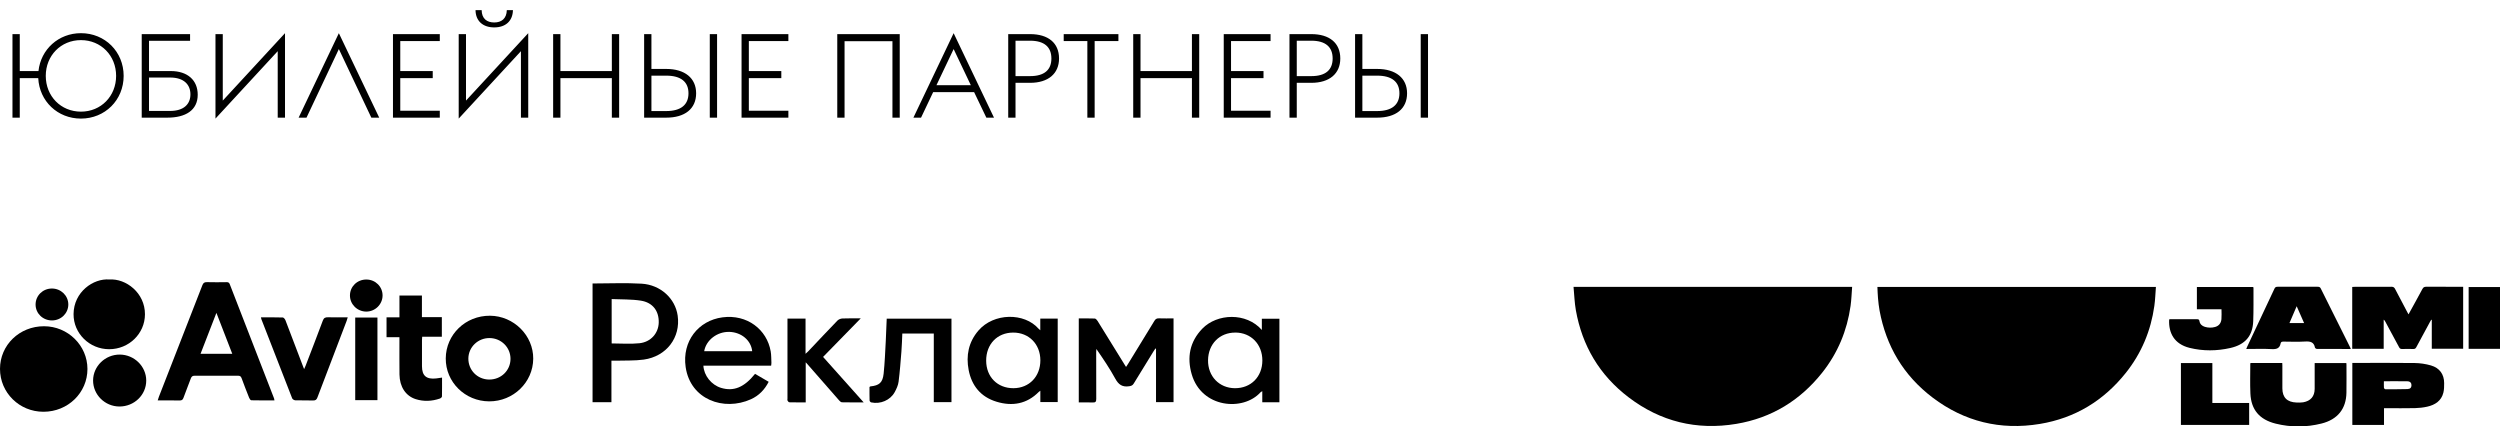
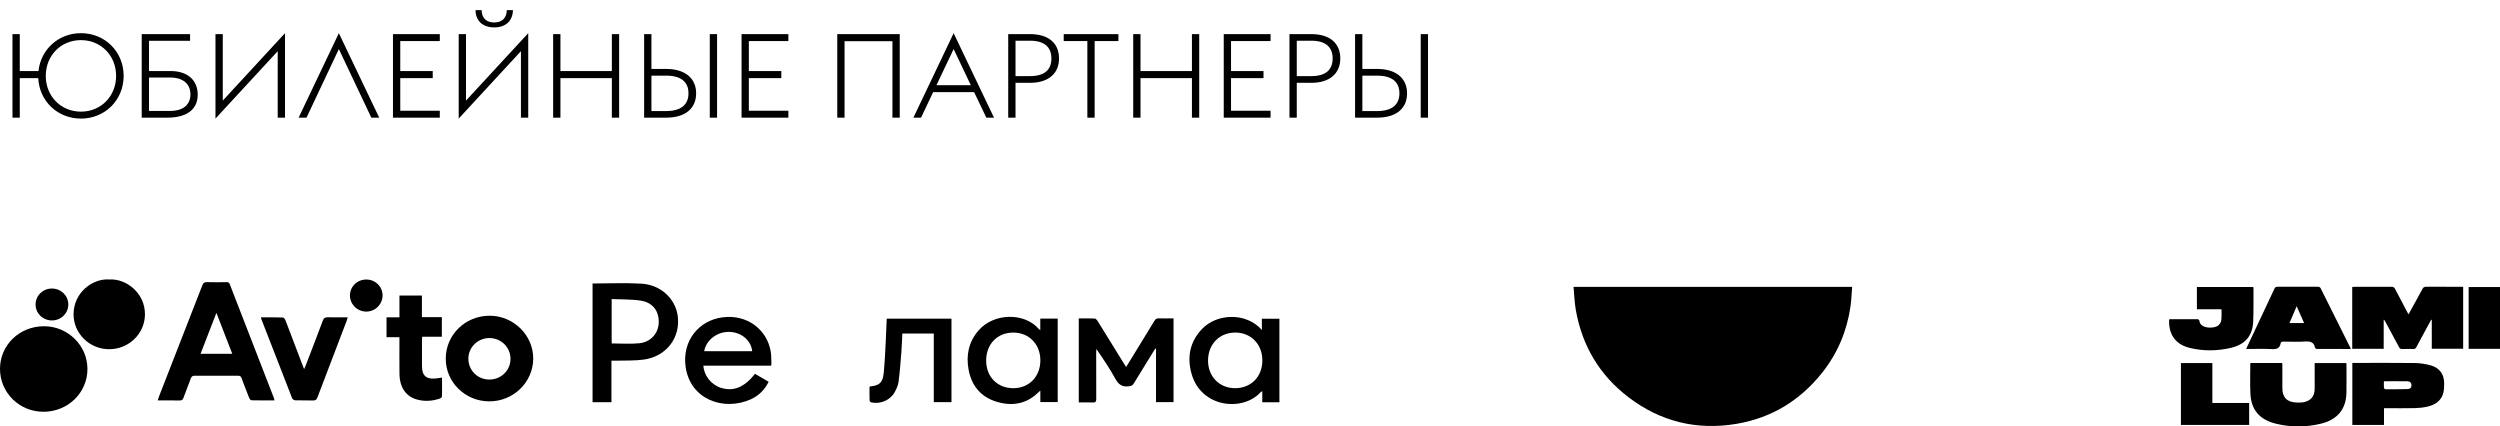
<svg xmlns="http://www.w3.org/2000/svg" width="340" height="58" viewBox="0 0 340 58" fill="none">
  <path d="M5.232 9.664C5.552 6.704 7.968 4.512 11.008 4.512C14.272 4.512 16.816 7.024 16.816 10.32C16.816 13.616 14.272 16.128 11.008 16.128C7.84 16.128 5.36 13.776 5.2 10.624H2.688V16H1.696V4.64H2.688V9.664H5.232ZM11.008 5.456C8.272 5.456 6.224 7.568 6.224 10.32C6.224 13.072 8.272 15.184 11.008 15.184C13.744 15.184 15.792 13.072 15.792 10.32C15.792 7.568 13.744 5.456 11.008 5.456ZM23.226 9.664C25.514 9.664 26.89 10.912 26.89 12.88C26.89 15.008 25.226 16 22.762 16H19.274V4.64H25.85V5.552H20.266V9.664H23.226ZM23.13 15.088C25.002 15.088 25.898 14.16 25.898 12.832C25.898 11.52 25.018 10.544 23.146 10.544H20.266V15.088H23.13ZM37.769 6.96L29.305 16.128V4.64H30.297V13.68L38.761 4.512V16H37.769V6.96ZM40.613 16L46.085 4.512L51.573 16H50.501L46.085 6.672L41.685 16H40.613ZM53.444 4.64H59.812V5.584H54.437V9.664H58.852V10.624H54.437V15.056H59.812V16H53.444V4.64ZM69.76 1.376H68.927C68.895 2.544 68.192 3.056 67.216 3.056C66.224 3.056 65.519 2.544 65.504 1.376H64.671C64.688 2.864 65.68 3.728 67.216 3.728C68.736 3.728 69.728 2.88 69.76 1.376ZM70.847 6.96L62.383 16.128V4.64H63.376V13.68L71.84 4.512V16H70.847V6.96ZM75.227 4.64H76.219V9.664H83.211V4.64H84.203V16H83.211V10.624H76.219V16H75.227V4.64ZM90.61 9.376C93.138 9.376 94.674 10.624 94.674 12.688C94.674 14.8 93.138 16 90.61 16H87.602V4.64H88.594V9.376H90.61ZM96.53 4.64H97.522V16H96.53V4.64ZM90.61 15.104C92.61 15.104 93.634 14.24 93.634 12.688C93.634 11.136 92.61 10.288 90.61 10.288H88.594V15.104H90.61ZM100.851 4.64H107.219V5.584H101.843V9.664H106.259V10.624H101.843V15.056H107.219V16H100.851V4.64ZM114.86 5.6V16H113.868V4.64H122.364V16H121.372V5.6H114.86ZM129.695 4.512L135.183 16H134.143L132.479 12.528H126.911L125.263 16H124.223L129.695 4.512ZM127.359 11.584H132.031L129.695 6.672L127.359 11.584ZM137.118 4.64H140.094C142.558 4.64 144.03 5.84 144.03 7.952C144.03 10.016 142.558 11.264 140.094 11.264H138.11V16H137.118V4.64ZM140.094 10.352C142.03 10.352 142.99 9.504 142.99 7.952C142.99 6.4 142.03 5.536 140.094 5.536H138.11V10.352H140.094ZM147.88 5.584H144.664V4.64H152.104V5.584H148.872V16H147.88V5.584ZM154.118 4.64H155.11V9.664H162.102V4.64H163.094V16H162.102V10.624H155.11V16H154.118V4.64ZM166.429 4.64H172.797V5.584H167.421V9.664H171.837V10.624H167.421V15.056H172.797V16H166.429V4.64ZM175.368 4.64H178.344C180.808 4.64 182.28 5.84 182.28 7.952C182.28 10.016 180.808 11.264 178.344 11.264H176.36V16H175.368V4.64ZM178.344 10.352C180.28 10.352 181.24 9.504 181.24 7.952C181.24 6.4 180.28 5.536 178.344 5.536H176.36V10.352H178.344ZM187.298 9.376C189.826 9.376 191.362 10.624 191.362 12.688C191.362 14.8 189.826 16 187.298 16H184.29V4.64H185.282V9.376H187.298ZM193.218 4.64H194.21V16H193.218V4.64ZM187.298 15.104C189.298 15.104 190.322 14.24 190.322 12.688C190.322 11.136 189.298 10.288 187.298 10.288H185.282V15.104H187.298Z" fill="black" />
  <g clip-path="url(#clip0_118_9)">
    <path d="M37.33 54.453C36.248 54.453 35.213 54.465 34.181 54.438C34.077 54.438 33.937 54.24 33.886 54.105C33.53 53.218 33.185 52.327 32.855 51.428C32.762 51.173 32.626 51.095 32.351 51.098C30.401 51.11 28.446 51.11 26.496 51.098C26.201 51.098 26.058 51.184 25.957 51.454C25.635 52.338 25.274 53.21 24.956 54.094C24.859 54.36 24.735 54.468 24.433 54.465C23.46 54.446 22.49 54.457 21.447 54.457C21.513 54.248 21.556 54.094 21.614 53.948C23.584 48.897 25.561 43.845 27.523 38.79C27.647 38.472 27.802 38.363 28.151 38.371C29.036 38.397 29.92 38.386 30.8 38.374C31.029 38.374 31.16 38.419 31.246 38.648C33.251 43.83 35.263 49.009 37.276 54.191C37.295 54.244 37.299 54.307 37.326 54.453H37.33ZM29.431 42.55C28.694 44.456 27.992 46.268 27.275 48.114H31.587C30.87 46.264 30.168 44.452 29.431 42.55Z" fill="black" />
    <path d="M5.909 56C2.625 56 0 53.405 0 50.166C0 46.923 2.652 44.362 5.995 44.369C9.24 44.373 11.893 46.991 11.893 50.181C11.893 53.416 9.233 56.004 5.906 56H5.909Z" fill="black" />
    <path d="M80.588 38.554C82.841 38.554 85.059 38.449 87.262 38.58C89.848 38.738 91.83 40.599 92.163 42.917C92.59 45.894 90.647 48.474 87.549 48.904C86.316 49.076 85.048 49.013 83.795 49.054C83.597 49.061 83.4 49.054 83.155 49.054V54.697H80.588V38.554ZM83.186 40.674V46.706C84.47 46.706 85.734 46.811 86.967 46.68C88.518 46.515 89.546 45.317 89.588 43.886C89.635 42.31 88.786 41.142 87.149 40.887C85.862 40.685 84.536 40.737 83.183 40.674H83.186Z" fill="black" />
    <path d="M159.602 43.306V54.689H157.218V47.432C157.191 47.421 157.16 47.41 157.132 47.395C157.047 47.522 156.962 47.65 156.88 47.781C155.981 49.241 155.073 50.698 154.185 52.166C154.038 52.409 153.871 52.48 153.577 52.529C152.627 52.675 152.115 52.3 151.677 51.495C150.924 50.114 150.032 48.799 149.106 47.459C149.098 47.605 149.082 47.755 149.082 47.901C149.082 50.02 149.075 52.136 149.09 54.255C149.09 54.618 149.001 54.757 148.602 54.738C147.985 54.708 147.369 54.731 146.713 54.731V43.306C147.446 43.306 148.171 43.291 148.892 43.321C149.024 43.328 149.183 43.512 149.269 43.647C150.486 45.601 151.692 47.563 152.902 49.522C152.972 49.638 153.045 49.75 153.142 49.904C153.247 49.747 153.336 49.623 153.414 49.492C154.612 47.541 155.81 45.598 156.997 43.639C157.148 43.388 157.307 43.283 157.617 43.295C158.265 43.321 158.912 43.302 159.599 43.302L159.602 43.306Z" fill="black" />
    <path d="M66.532 54.585C63.24 54.573 60.599 51.96 60.623 48.739C60.646 45.493 63.31 42.92 66.637 42.939C69.867 42.958 72.546 45.624 72.519 48.792C72.492 52.001 69.809 54.596 66.532 54.585ZM69.429 48.822C69.44 47.26 68.184 45.995 66.594 45.976C65.008 45.957 63.713 47.2 63.697 48.758C63.686 50.338 64.919 51.596 66.505 51.619C68.126 51.641 69.413 50.406 69.429 48.822Z" fill="black" />
    <path d="M141.478 44.92V43.332H143.848V54.682H141.486V53.139C141.358 53.233 141.308 53.263 141.273 53.3C139.656 54.94 137.678 55.288 135.526 54.633C133.363 53.978 132.145 52.431 131.738 50.327C131.362 48.369 131.711 46.53 133.072 44.95C135.15 42.542 139.307 42.482 141.257 44.718C141.296 44.763 141.347 44.796 141.478 44.916V44.92ZM137.783 45.231C135.619 45.238 134.107 46.818 134.119 49.061C134.13 51.267 135.658 52.802 137.834 52.795C139.974 52.783 141.494 51.203 141.49 48.994C141.482 46.8 139.931 45.223 137.787 45.231H137.783Z" fill="black" />
    <path d="M174 54.704H171.67V53.203C171.542 53.281 171.476 53.304 171.433 53.349C169.079 55.97 163.406 55.513 162.069 50.889C161.409 48.612 161.793 46.478 163.519 44.695C165.516 42.632 169.483 42.449 171.611 44.875V43.347H174V54.704ZM168.009 45.231C165.869 45.219 164.325 46.781 164.294 48.986C164.263 51.166 165.814 52.783 167.947 52.795C170.13 52.806 171.677 51.244 171.681 49.024C171.681 46.826 170.15 45.238 168.013 45.227L168.009 45.231Z" fill="black" />
    <path d="M104.874 49.732H95.661C95.727 51.083 96.754 52.356 98.076 52.753C99.786 53.266 101.21 52.682 102.687 50.844C103.288 51.196 103.893 51.548 104.54 51.926C103.998 52.986 103.218 53.806 102.121 54.3C98.433 55.959 93.892 54.349 93.249 49.923C92.741 46.425 94.967 43.598 98.247 43.16C101.617 42.711 104.304 44.822 104.816 47.792C104.905 48.301 104.885 48.829 104.913 49.35C104.917 49.466 104.889 49.582 104.874 49.732ZM102.299 47.766C102.144 46.29 100.837 45.19 99.209 45.137C97.549 45.085 96.033 46.238 95.769 47.766H102.299Z" fill="black" />
    <path d="M14.874 38.011C17.127 37.854 19.725 39.824 19.714 42.748C19.706 45.373 17.531 47.496 14.844 47.492C12.168 47.492 9.985 45.343 10.004 42.718C10.024 39.693 12.707 37.831 14.874 38.011Z" fill="black" />
    <path d="M35.484 43.16C36.516 43.16 37.489 43.145 38.462 43.179C38.586 43.182 38.761 43.4 38.819 43.549C39.621 45.624 40.405 47.706 41.196 49.784C41.238 49.896 41.281 50.005 41.359 50.203C41.448 49.998 41.518 49.859 41.572 49.717C42.351 47.68 43.142 45.65 43.902 43.606C44.038 43.242 44.224 43.138 44.604 43.149C45.48 43.175 46.357 43.156 47.291 43.156C47.229 43.362 47.194 43.501 47.144 43.636C45.818 47.111 44.484 50.582 43.169 54.057C43.057 54.352 42.917 54.476 42.576 54.465C41.773 54.438 40.963 54.468 40.16 54.442C40.009 54.438 39.784 54.3 39.734 54.169C38.326 50.582 36.934 46.991 35.542 43.396C35.523 43.343 35.515 43.284 35.488 43.156L35.484 43.16Z" fill="black" />
    <path d="M126.992 45.365H122.715C122.676 46.197 122.657 47.013 122.591 47.826C122.482 49.189 122.381 50.555 122.207 51.915C122.145 52.401 121.92 52.892 121.679 53.33C121.074 54.431 119.744 54.996 118.484 54.727C118.391 54.708 118.267 54.562 118.263 54.468C118.244 53.847 118.252 53.221 118.252 52.626C118.318 52.581 118.341 52.555 118.368 52.551C119.578 52.428 120.043 52.046 120.175 50.814C120.33 49.335 120.384 47.844 120.466 46.354C120.52 45.358 120.551 44.362 120.594 43.336H129.4V54.686H126.996V45.362L126.992 45.365Z" fill="black" />
-     <path d="M117.445 54.723C116.386 54.723 115.448 54.734 114.51 54.712C114.374 54.712 114.219 54.566 114.118 54.45C112.765 52.914 111.423 51.372 110.074 49.829C109.938 49.672 109.798 49.518 109.577 49.271V54.723C108.798 54.723 108.073 54.731 107.348 54.712C107.262 54.712 107.158 54.573 107.103 54.476C107.065 54.405 107.096 54.3 107.096 54.21C107.096 50.75 107.096 47.29 107.096 43.83V43.328H109.554V48.118C109.725 47.961 109.822 47.882 109.911 47.788C111.237 46.388 112.555 44.98 113.897 43.594C114.052 43.437 114.335 43.325 114.564 43.313C115.347 43.28 116.138 43.298 117.061 43.298C115.312 45.088 113.645 46.796 111.939 48.541C113.757 50.582 115.568 52.607 117.453 54.716L117.445 54.723Z" fill="black" />
    <path d="M54.325 45.86H52.569V43.156H54.325V40.194H57.381V43.126H60.091V45.796H57.416C57.404 45.983 57.389 46.126 57.389 46.268C57.389 47.447 57.389 48.623 57.389 49.803C57.389 51.11 57.994 51.619 59.339 51.465C59.58 51.439 59.82 51.394 60.118 51.353C60.118 52.225 60.126 53.072 60.107 53.918C60.107 54.019 59.944 54.161 59.824 54.203C58.742 54.573 57.637 54.63 56.543 54.285C55.175 53.854 54.352 52.604 54.329 50.934C54.31 49.428 54.325 47.919 54.322 46.414C54.322 46.253 54.322 46.092 54.322 45.86H54.325Z" fill="black" />
-     <path d="M16.239 55.285C14.262 55.277 12.653 53.678 12.66 51.735C12.672 49.803 14.305 48.219 16.282 48.222C18.256 48.226 19.888 49.829 19.888 51.757C19.888 53.712 18.252 55.292 16.239 55.285Z" fill="black" />
-     <path d="M51.332 43.186V54.42H48.311V43.186H51.332Z" fill="black" />
    <path d="M7.069 43.579C5.828 43.579 4.843 42.628 4.839 41.419C4.839 40.206 5.816 39.243 7.053 39.239C8.286 39.236 9.287 40.202 9.291 41.404C9.291 42.606 8.306 43.576 7.069 43.579Z" fill="black" />
    <path d="M49.827 38.015C51.064 38.019 52.041 38.992 52.03 40.202C52.018 41.404 51.006 42.389 49.796 42.377C48.575 42.362 47.586 41.374 47.594 40.172C47.602 38.959 48.583 38.011 49.827 38.015Z" fill="black" />
  </g>
  <g clip-path="url(#clip1_118_9)">
-     <path d="M293.205 39.019C293.136 39.892 293.111 40.754 292.991 41.605C292.52 44.969 291.249 48.036 289.088 50.739C286.117 54.454 282.254 56.856 277.418 57.655C272.037 58.544 267.15 57.327 262.865 54.093C258.851 51.062 256.513 47.046 255.622 42.245C255.519 41.687 255.46 41.12 255.408 40.554C255.362 40.053 255.354 39.553 255.328 39.019H293.202H293.205Z" fill="black" />
    <path d="M251.891 39.011C251.82 39.892 251.797 40.754 251.677 41.605C251.206 44.959 249.941 48.017 247.795 50.712C244.828 54.433 240.969 56.84 236.136 57.647C230.729 58.55 225.822 57.322 221.525 54.06C217.514 51.021 215.173 47.002 214.317 42.193C214.134 41.156 214.103 40.092 214 39.011H251.891Z" fill="black" />
    <path d="M327.562 42.745C328.21 41.566 328.841 40.439 329.446 39.304C329.569 39.077 329.7 38.997 329.968 38.997C331.521 39.011 333.074 39.003 334.627 39.003C334.739 39.003 334.853 39.003 334.99 39.003V47.432H330.722V43.5C330.696 43.495 330.674 43.492 330.648 43.487C330.594 43.577 330.539 43.665 330.488 43.758C329.863 44.909 329.235 46.061 328.618 47.218C328.524 47.396 328.415 47.473 328.198 47.465C327.696 47.448 327.194 47.448 326.691 47.465C326.477 47.47 326.369 47.399 326.274 47.218C325.655 46.05 325.024 44.89 324.393 43.727C324.345 43.635 324.287 43.544 324.182 43.468V47.437H319.903V39.025C320.025 39.019 320.137 39.008 320.245 39.008C321.912 39.008 323.58 39.014 325.247 39C325.506 39 325.626 39.093 325.735 39.304C326.28 40.36 326.84 41.41 327.396 42.461C327.436 42.537 327.482 42.611 327.556 42.748L327.562 42.745Z" fill="black" />
    <path d="M306.083 49.366H310.388C310.393 49.486 310.402 49.598 310.402 49.713C310.402 50.753 310.396 51.79 310.402 52.829C310.411 54.069 311.056 54.703 312.349 54.744C312.643 54.753 312.948 54.761 313.237 54.712C314.25 54.534 314.787 53.907 314.795 52.895C314.807 51.847 314.795 50.797 314.795 49.746V49.374H319.103C319.109 49.462 319.12 49.535 319.12 49.607C319.12 50.873 319.137 52.143 319.115 53.409C319.078 55.593 317.921 57.053 315.718 57.603C313.654 58.12 311.558 58.129 309.491 57.614C307.276 57.062 306.151 55.713 306.054 53.519C305.994 52.178 306.04 50.83 306.04 49.486C306.04 49.456 306.054 49.426 306.071 49.363L306.083 49.366Z" fill="black" />
    <path d="M319.917 49.358H320.285C322.989 49.358 325.695 49.336 328.398 49.371C329.138 49.382 329.903 49.494 330.611 49.7C331.793 50.042 332.401 50.914 332.404 52.096C332.404 52.531 332.404 52.977 332.301 53.396C332.03 54.501 331.187 55.065 330.1 55.308C329.56 55.428 328.998 55.491 328.444 55.505C327.179 55.532 325.912 55.516 324.644 55.516C324.519 55.516 324.396 55.516 324.225 55.516V57.795H319.917V49.358ZM324.208 51.85C324.208 52.178 324.196 52.463 324.216 52.742C324.222 52.813 324.336 52.936 324.402 52.936C325.404 52.941 326.406 52.944 327.408 52.914C327.799 52.903 327.964 52.701 327.962 52.381C327.959 52.066 327.773 51.861 327.393 51.855C326.346 51.839 325.301 51.85 324.208 51.85Z" fill="black" />
    <path d="M319.708 47.462C318.133 47.462 316.617 47.465 315.098 47.453C315.007 47.453 314.85 47.347 314.835 47.273C314.696 46.515 314.193 46.403 313.482 46.447C312.514 46.507 311.541 46.466 310.57 46.458C310.365 46.458 310.205 46.482 310.165 46.701C310.042 47.361 309.631 47.516 308.957 47.478C307.821 47.415 306.677 47.462 305.492 47.462C305.537 47.35 305.563 47.262 305.603 47.18C306.842 44.545 308.087 41.911 309.32 39.271C309.411 39.071 309.52 38.997 309.751 39C311.567 39.011 313.382 39.008 315.198 39C315.398 39 315.526 39.035 315.623 39.233C316.948 41.903 318.284 44.567 319.617 47.235C319.646 47.292 319.666 47.352 319.708 47.459V47.462ZM313.359 43.938C313.02 43.166 312.7 42.444 312.349 41.645C312.003 42.45 311.689 43.178 311.364 43.938H313.362H313.359Z" fill="black" />
    <path d="M306.445 39.03C306.457 39.096 306.477 39.148 306.474 39.2C306.465 40.696 306.497 42.195 306.437 43.692C306.357 45.681 305.358 46.863 303.336 47.325C301.495 47.744 299.617 47.766 297.778 47.309C295.68 46.783 294.926 45.265 295.003 43.506C295.003 43.487 295.021 43.468 295.049 43.413C295.452 43.413 295.871 43.413 296.291 43.413C297.113 43.413 297.935 43.416 298.757 43.413C298.957 43.413 299.086 43.418 299.126 43.673C299.189 44.067 299.463 44.332 299.868 44.453C300.328 44.589 300.787 44.597 301.25 44.469C301.803 44.313 302.066 43.916 302.115 43.405C302.155 42.972 302.123 42.535 302.123 42.061H298.777V39.03H306.442H306.445Z" fill="black" />
    <path d="M300.879 54.805H305.886V57.789H296.605V49.377H300.881V54.805H300.879Z" fill="black" />
    <path d="M340 39.038V47.44H335.735V39.038H340Z" fill="black" />
  </g>
  <defs>
    <clipPath id="clip0_118_9">
      <rect width="174" height="18" fill="white" transform="translate(0 38)" />
    </clipPath>
    <clipPath id="clip1_118_9">
      <rect width="126" height="19" fill="white" transform="translate(214 39)" />
    </clipPath>
  </defs>
</svg>